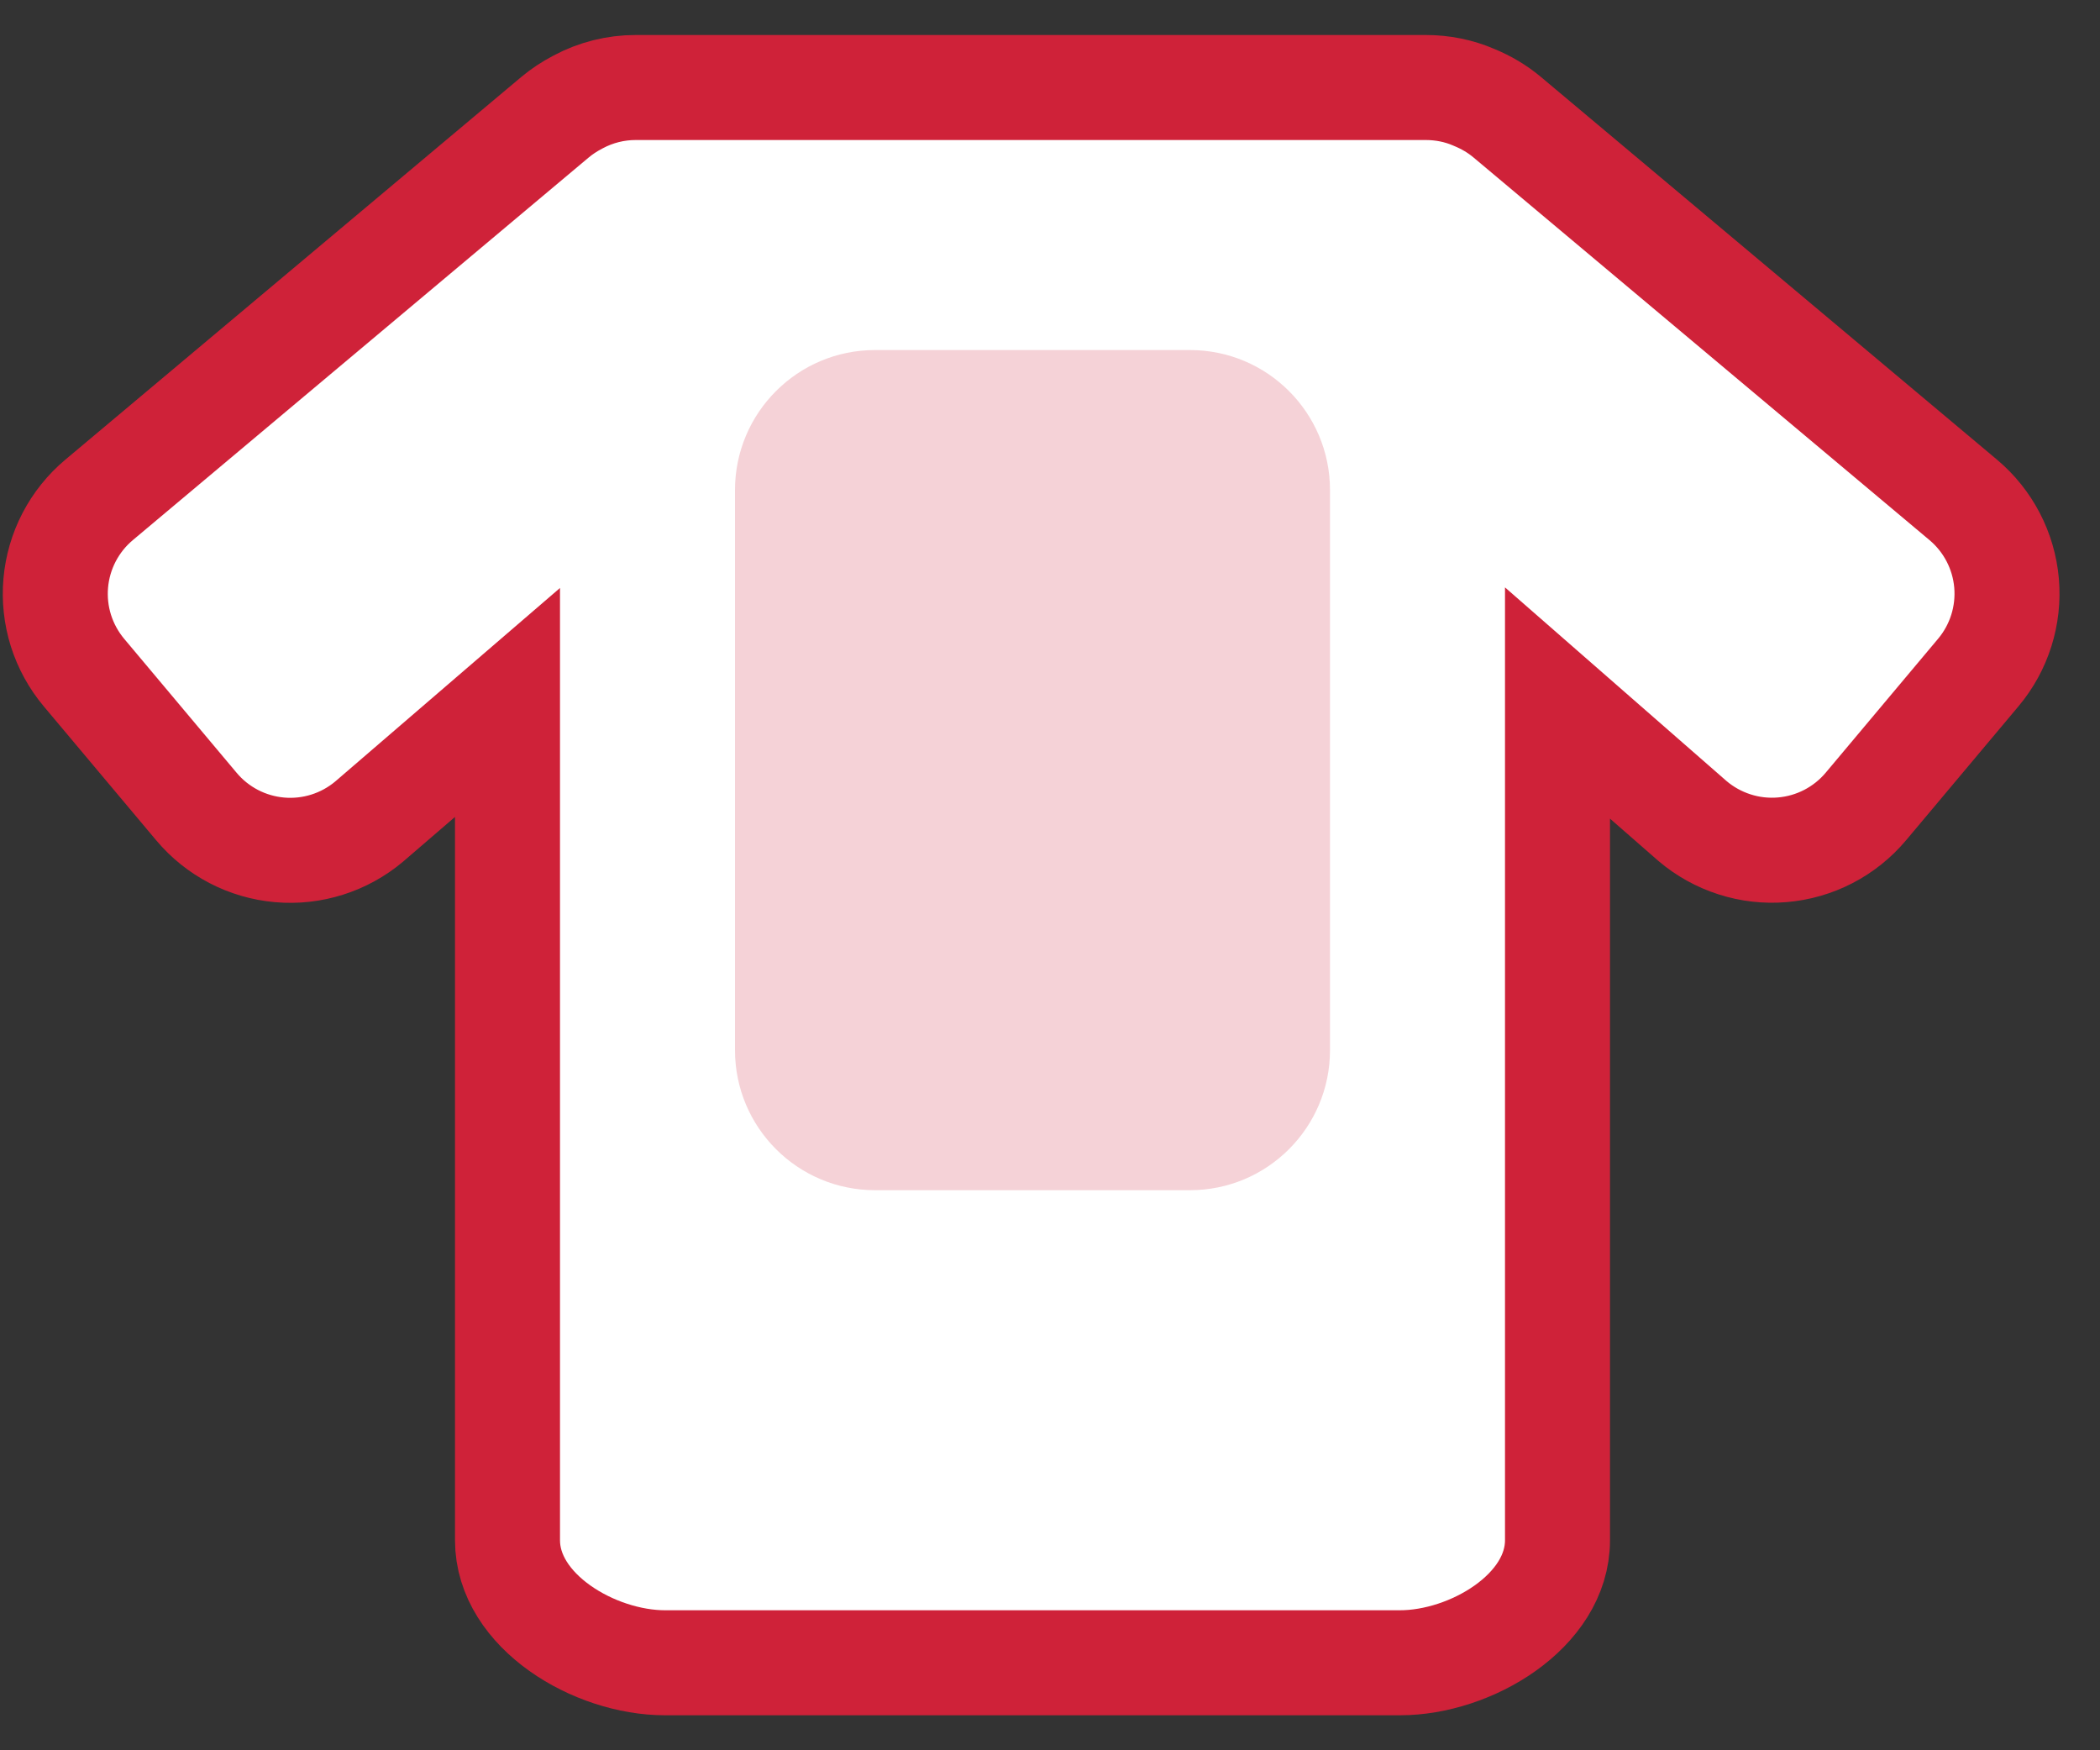
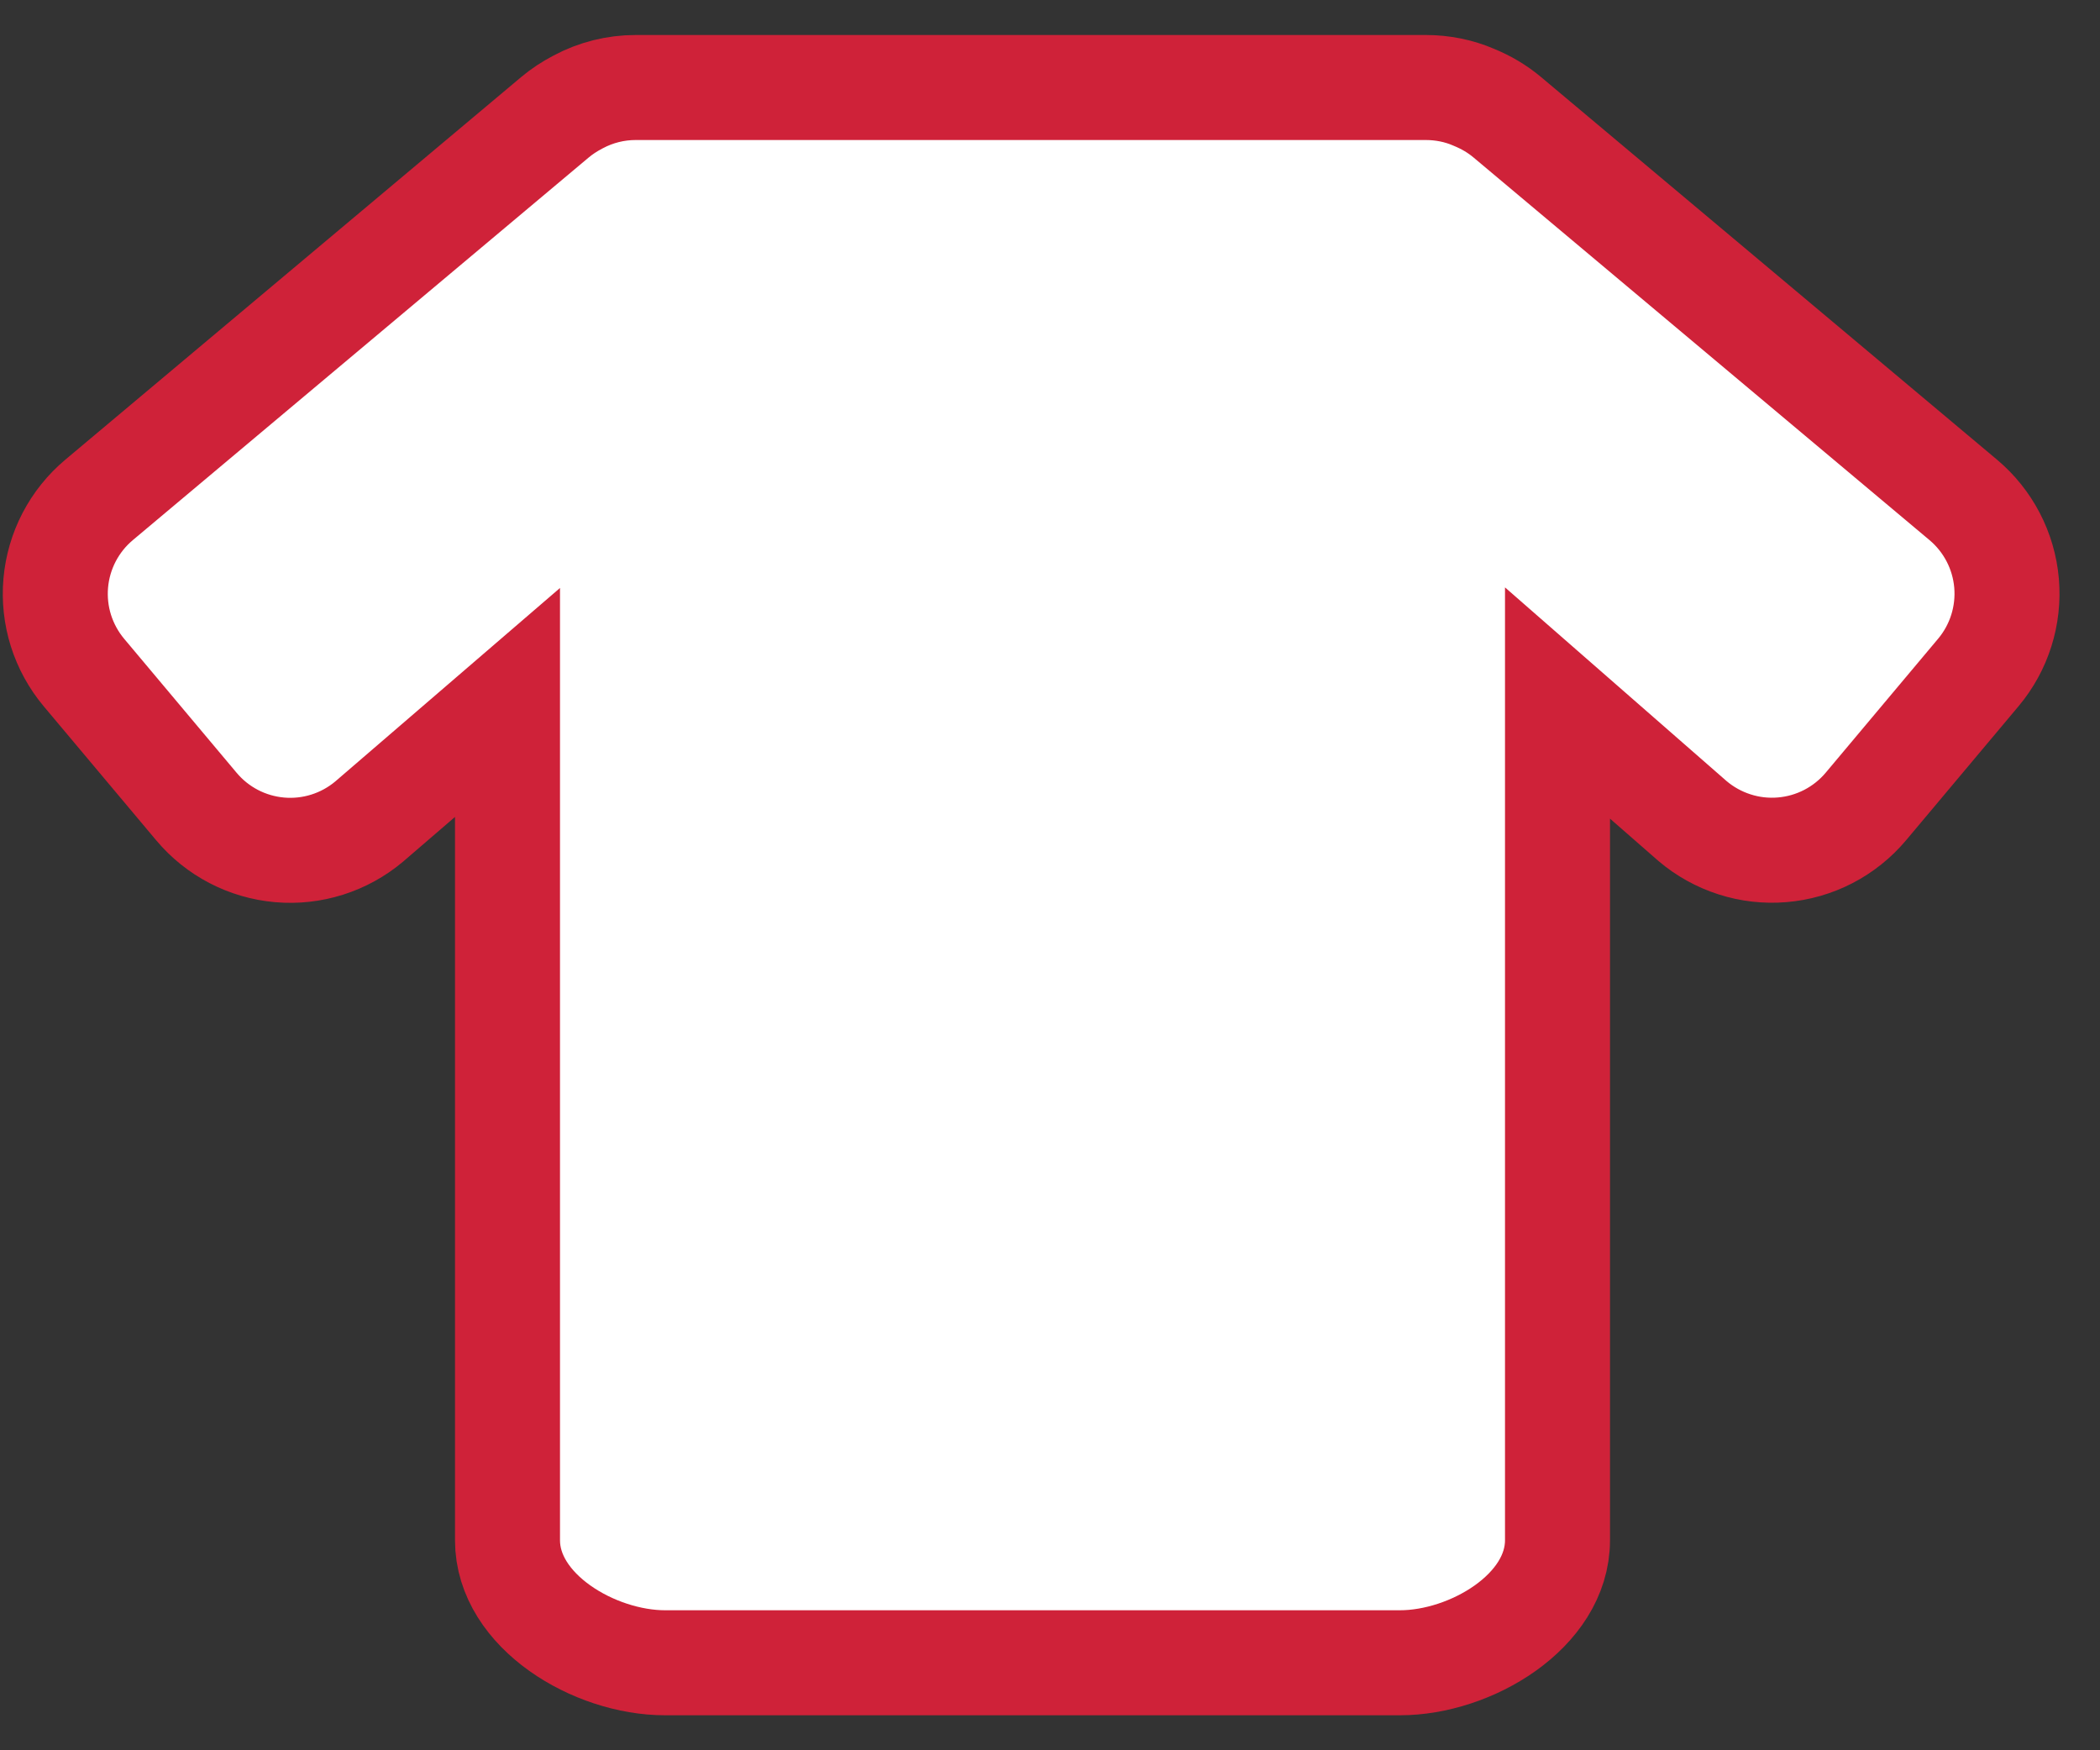
<svg xmlns="http://www.w3.org/2000/svg" width="60" height="50" viewBox="0 0 60 50" fill="none">
  <rect x="0" y="0" width="60" height="50" fill="#333333" stroke="none" />
  <path d="M16.516 2.913C17.024 2.641 17.59 2.499 18.166 2.5H40.738C41.218 2.5 41.685 2.596 42.098 2.774C42.471 2.927 42.782 3.112 43.07 3.354L56.093 14.28C56.804 14.877 57.249 15.731 57.33 16.656C57.41 17.58 57.121 18.499 56.524 19.21L53.31 23.04C53.013 23.393 52.648 23.685 52.238 23.897C51.828 24.109 51.379 24.238 50.919 24.276C50.459 24.315 49.995 24.262 49.556 24.12C49.116 23.979 48.708 23.752 48.356 23.453L44.5 20.083V44C44.5 46.03 42.015 47.5 40 47.5H19C16.985 47.5 14.5 46.03 14.5 44V20.067L10.543 23.473C9.832 24.069 8.913 24.359 7.989 24.278C7.064 24.197 6.21 23.753 5.613 23.042L2.398 19.212C2.103 18.86 1.88 18.453 1.741 18.015C1.603 17.576 1.553 17.115 1.593 16.657C1.633 16.199 1.763 15.754 1.975 15.346C2.188 14.938 2.478 14.576 2.83 14.281L15.852 3.353C16.054 3.184 16.264 3.045 16.516 2.913Z" fill="white" stroke="#CF2239" stroke-width="3" />
-   <path opacity="0.2" d="M34 10H25C22.791 10 21 11.791 21 14V30C21 32.209 22.791 34 25 34H34C36.209 34 38 32.209 38 30V14C38 11.791 36.209 10 34 10Z" fill="#CF2239" />
</svg>